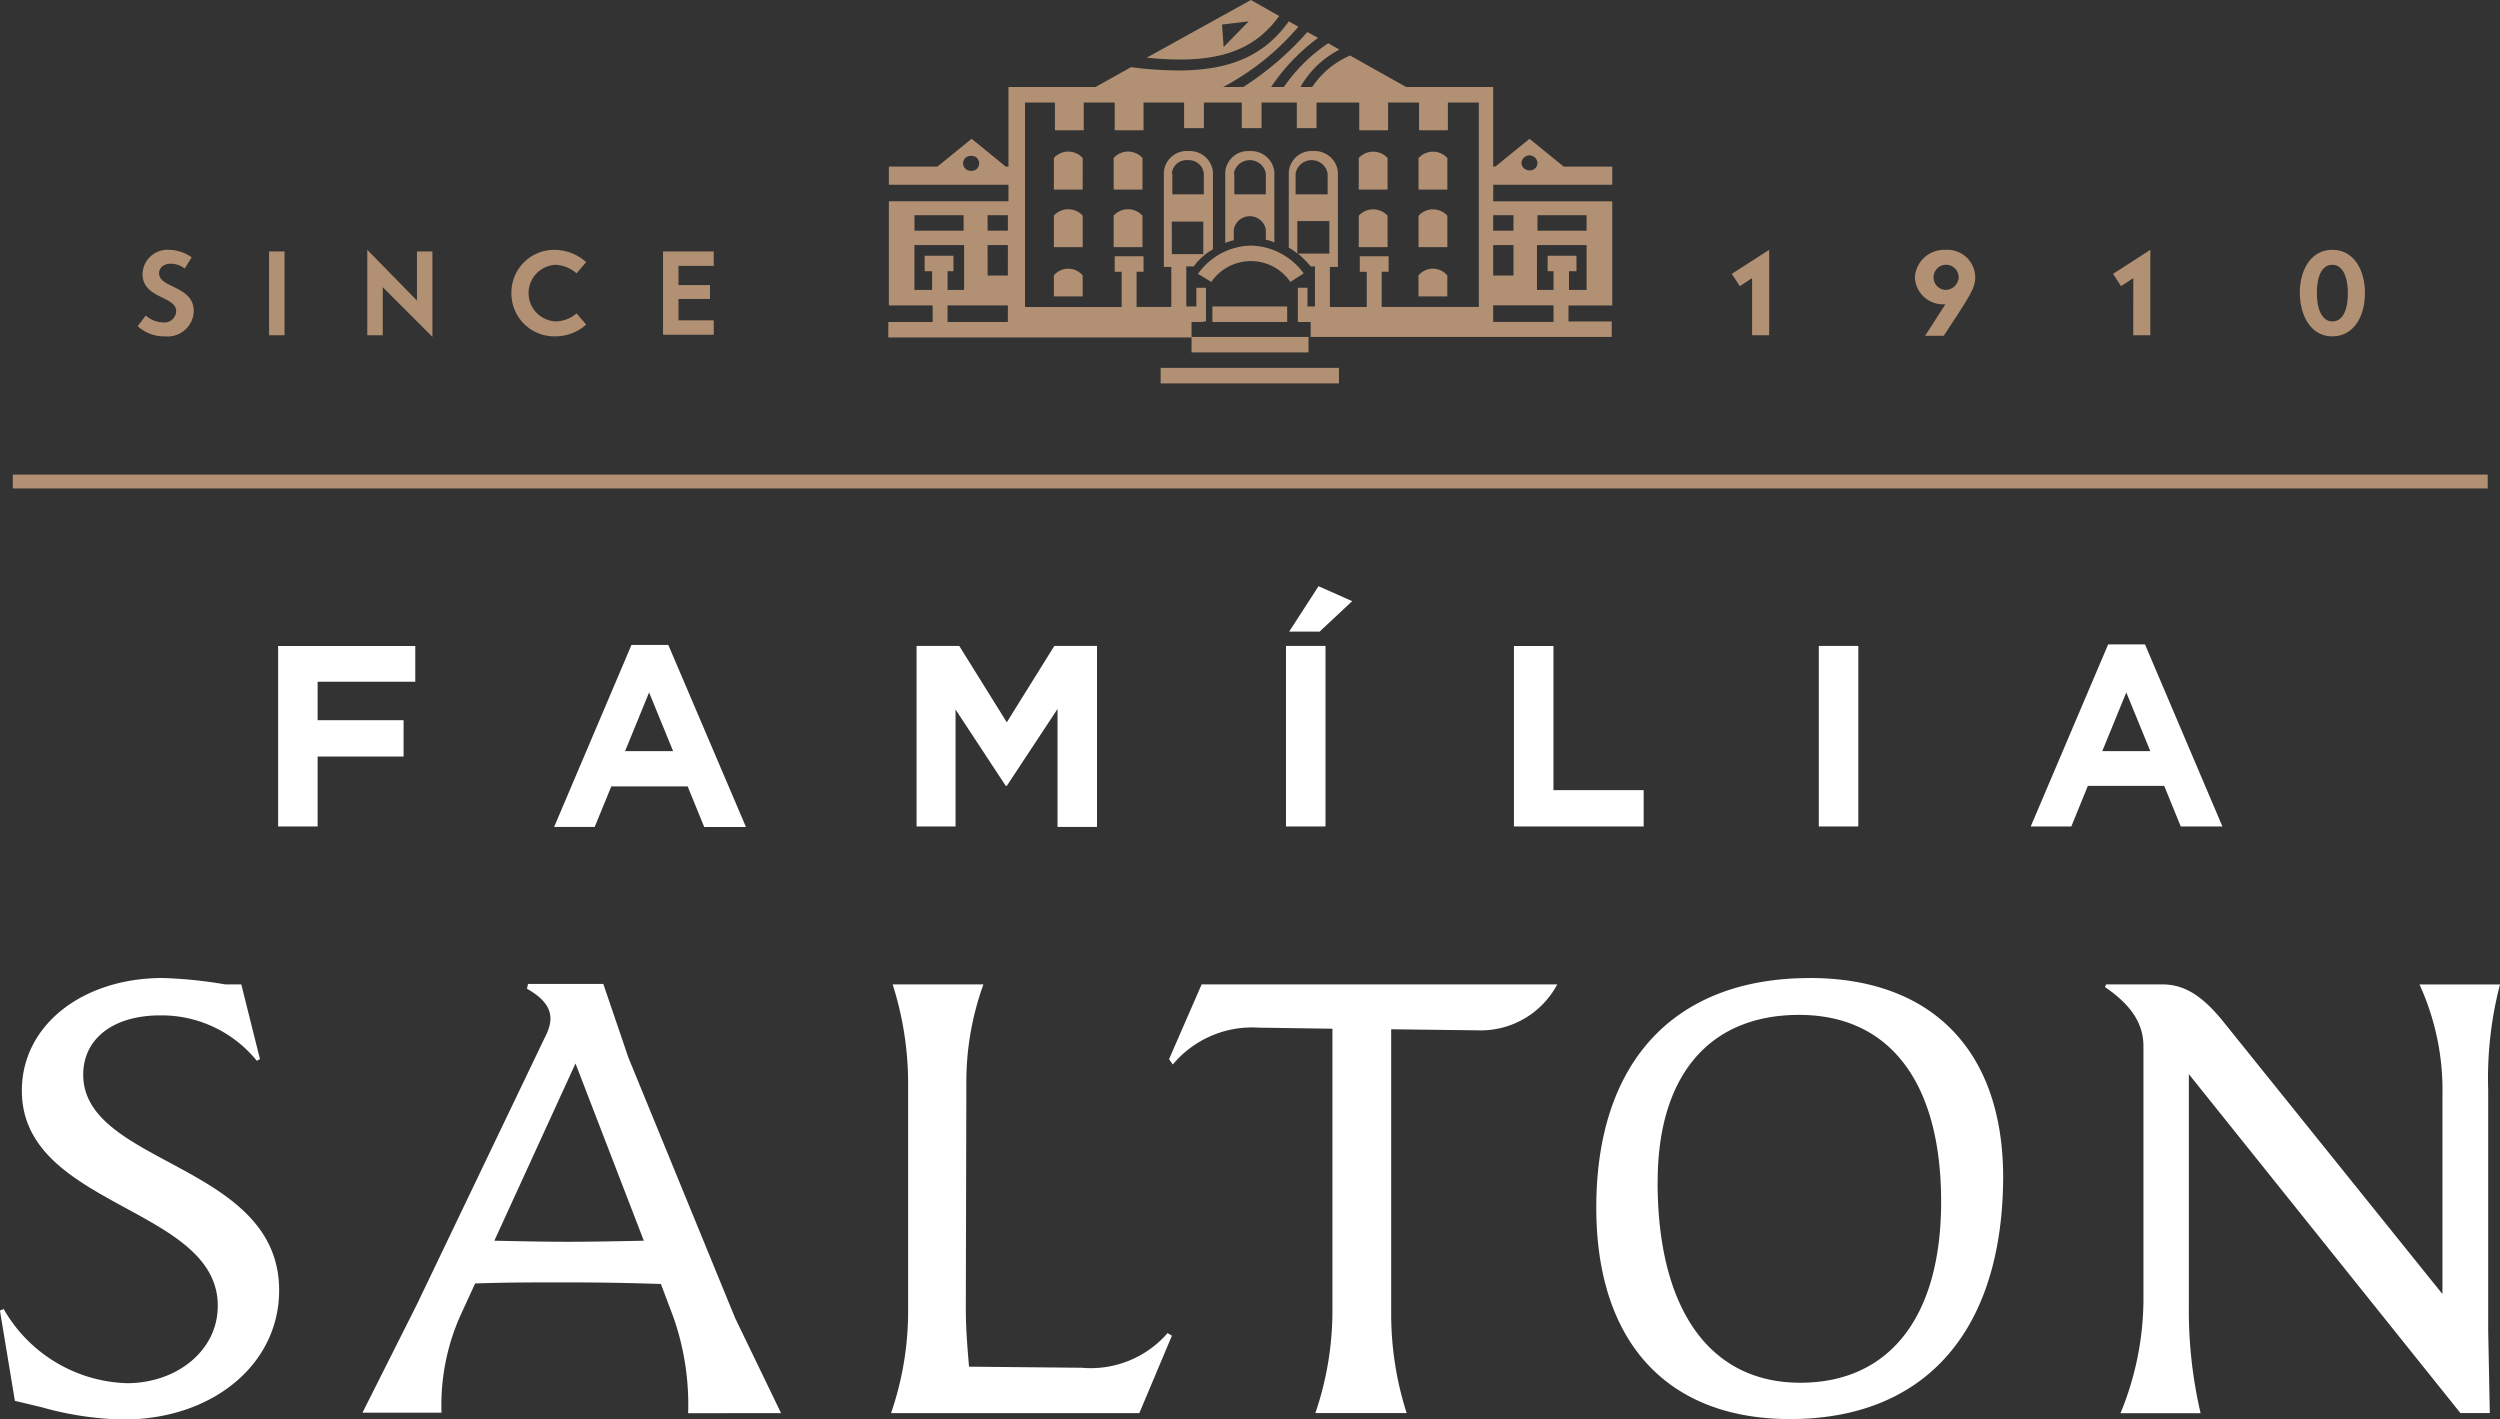
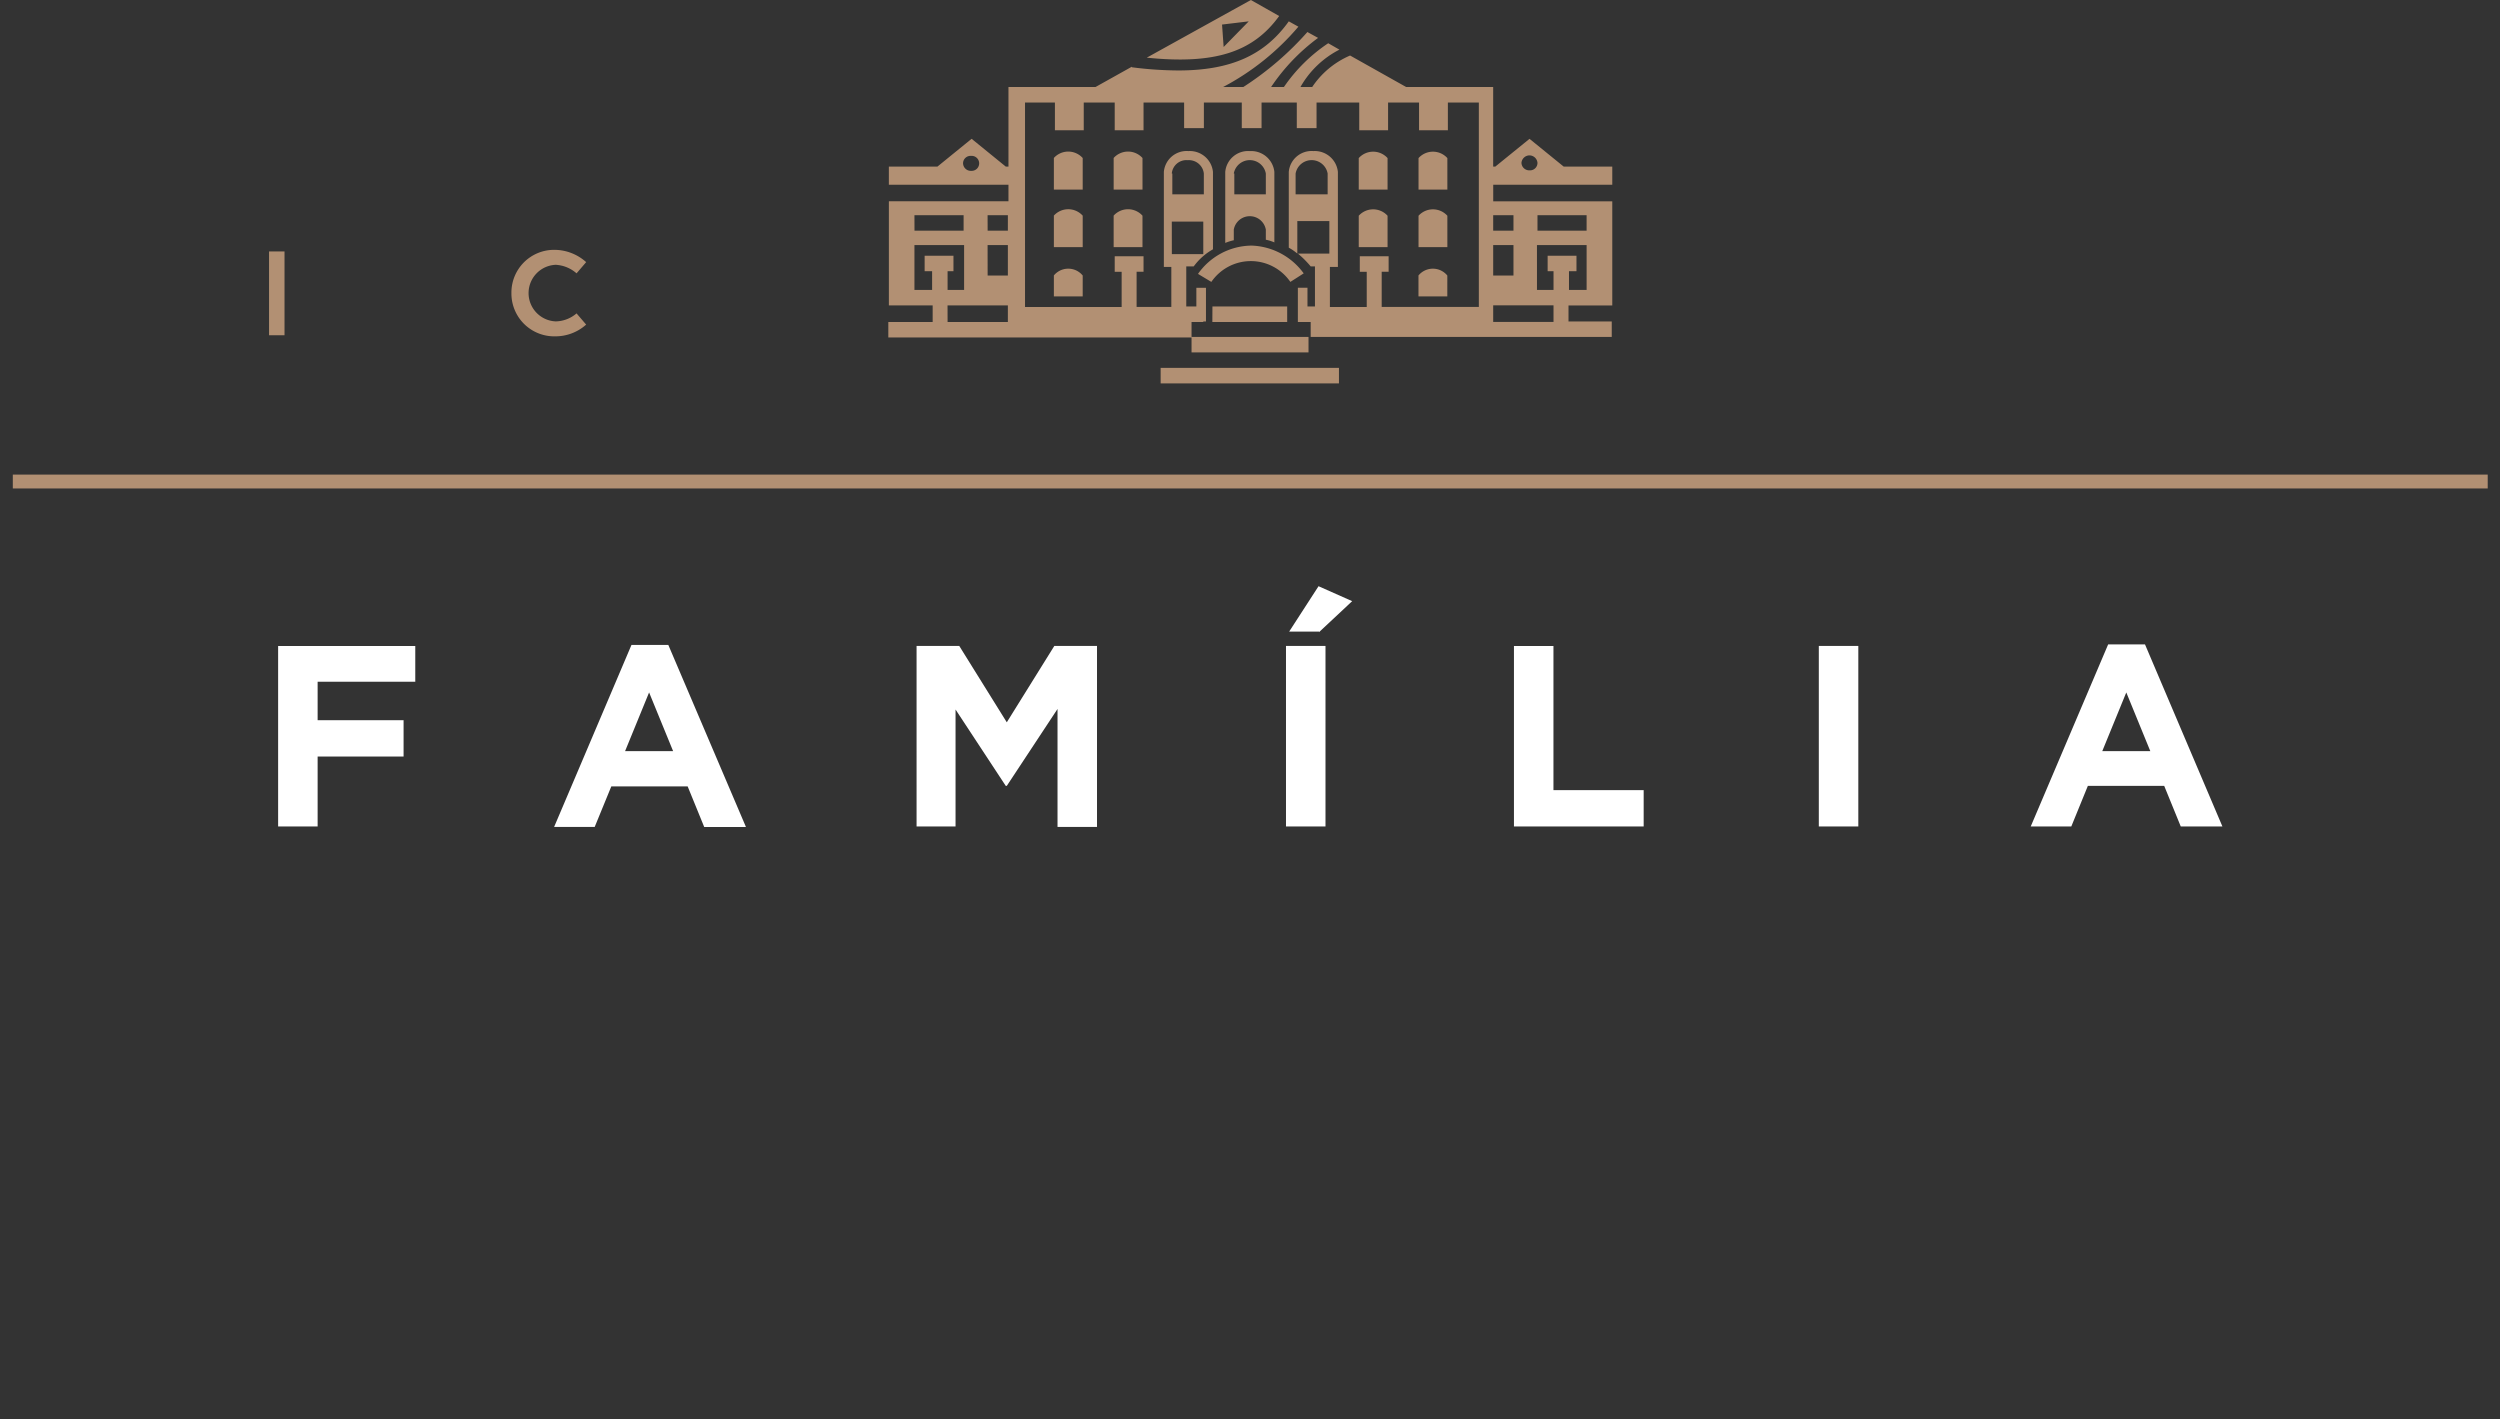
<svg xmlns="http://www.w3.org/2000/svg" width="156.07" height="88.616" viewBox="0 0 156.07 88.616">
  <rect x="0" y="0" width="156.07" height="88.616" fill="#333333" stroke="none" />
  <g id="logo-salton-internacional" transform="translate(-65.8 -8.8)">
-     <path id="パス_102" data-name="パス 102" d="M427.693,60.066c-.667,0-.966-.8-.966-1.766s.267-1.766.966-1.766c.667,0,.966.8.966,1.766s-.267,1.766-.966,1.766m0,.933c1.3,0,2.033-1.2,2.033-2.7s-.733-2.7-2.033-2.7-2.033,1.2-2.033,2.7C425.693,59.8,426.393,61,427.693,61Zm-12.431-.067h1.066V55.6L414,57.1l.5.767.766-.5ZM404.331,57.5a.812.812,0,0,1-.8.6.785.785,0,1,1,.833-.767.25.25,0,0,1-.033.167Zm-.8-1.9a1.826,1.826,0,0,0-1.9,1.733A1.756,1.756,0,0,0,403.464,59h.067c-.3.467-.7,1.1-1.266,1.966h1.166c1.6-2.433,1.966-2.966,1.966-3.633A1.736,1.736,0,0,0,403.531,55.6Zm-12.064,5.332h1.066V55.6L390.2,57.1l.5.767.767-.5Z" transform="translate(-216.288 -31.203)" fill="#b29073" />
    <path id="パス_103" data-name="パス 103" d="M272.226,18.5a.508.508,0,0,1,.5.467.465.465,0,0,1-.5.467.484.484,0,0,1-.5-.467.507.507,0,0,1,.5-.467m-34.86.966a.484.484,0,0,1-.5-.467.465.465,0,0,1,.5-.467.468.468,0,1,1,0,.933Zm12.531.167a.915.915,0,0,1,1-.833.936.936,0,0,1,1,.833v1.3H249.93v-1.3Zm0,3h1.966v2.033H249.9Zm-11.5-.4h1.266V23.2H238.4Zm0,1.866h1.266V26H238.4Zm-4.566-1.866H236.9V23.2h-3.066Zm0,4.666V24.1h3.1v2.8H235.9V25.73h.367v-.966h-1.8v.966h.467V26.9Zm2.066.966h3.766V28.9H235.9Zm21.729-6.932v-1.3a1.016,1.016,0,0,1,2,0v1.3Zm15.1,1.3h3.066V23.2h-3.066Zm-.033,1.866h3.1v2.8h-1.1V25.73h.467v-.966h-1.8v.966h.367V26.9h-1.033Zm-1.466-.9h-1.266v-.966h1.266Zm-1.266.9h1.266V26h-1.266Zm3.766,4.8h-3.766V27.863h3.766ZM256.6,9.8l-1.766-1-6.5,3.6C252.563,12.833,254.962,12.066,256.6,9.8Zm-1.9.333-1.566,1.6-.1-1.4Zm-.933,13a1.016,1.016,0,0,1,2,0v.633a2.5,2.5,0,0,1,.533.167v-4.4a1.452,1.452,0,0,0-1.533-1.3,1.429,1.429,0,0,0-1.533,1.3v4.432a3.276,3.276,0,0,1,.533-.167Zm0-3.5a1.016,1.016,0,0,1,2,0v1.3H253.8v-1.3Zm1.066,4.5a4.13,4.13,0,0,0-3.3,1.766l.833.5a2.99,2.99,0,0,1,4.932,0l.833-.533A4.2,4.2,0,0,0,254.829,24.13Zm-5.632,8.6h11.131v-.966H249.2Zm9.265-2.9H251.13V28.9h.733v-.033h.167v-2.1h-.6V27.93H250.8v-2.5h.467a3.773,3.773,0,0,1,1.2-1.066V19.531a1.452,1.452,0,0,0-1.533-1.3,1.429,1.429,0,0,0-1.533,1.3v5.932h.467v2.5H247.7v-2.2h.433V24.8h-1.8v.966h.433v2.2h-6.032V15.2H242.6v1.733h1.8V15.2h1.933v1.733h1.8V15.2h2.533v1.6H251.9V15.2h2.366v1.6H255.5V15.2h2.2v1.6h1.233V15.2h2.666v1.733h1.8V15.2h1.933v1.733h1.8V15.2h1.933V27.963h-6.065v-2.2h.433V24.8h-1.8v.966h.433v2.2h-2.3v-2.5h.5V19.531a1.452,1.452,0,0,0-1.533-1.3,1.429,1.429,0,0,0-1.533,1.3v4.732a3.02,3.02,0,0,1,.533.367V22.6h2V24.63h-1.966a6.043,6.043,0,0,1,.8.8h.267v2.5h-.467V26.763h-.6V28.9h.8v.933ZM251.1,30.8h7.332v-.966h18.93v-.966h-2.7v-1h2.733v-6.5h-7.432V20.331h7.432V19.2h-3.033l-2.133-1.733L270.093,19.2h-.133V14.232h-5.432l-3.5-1.966a5.4,5.4,0,0,0-2.366,1.966h-.733a5.867,5.867,0,0,1,2.433-2.333l-.7-.4a10.266,10.266,0,0,0-2.766,2.733h-.8a12.33,12.33,0,0,1,2.933-3.066l-.667-.367a19.235,19.235,0,0,1-4,3.433H253.1a15.851,15.851,0,0,0,4.7-3.766l-.6-.333c-1.5,2.1-3.6,3.066-6.9,3.066a23.567,23.567,0,0,1-2.9-.2v-.033l-2.266,1.266H239.7V19.2h-.167L237.4,17.465,235.266,19.2h-3.033v1.133H239.7v1.033h-7.465v6.5h2.733V28.9H232.2v.966h18.93V30.8Zm-8.565-12.131h0v1.966h1.8V18.665h0A1.212,1.212,0,0,0,242.531,18.665Zm3.733,0h0v1.966h1.8V18.665h0A1.212,1.212,0,0,0,246.264,18.665Zm-3.733,3.6h0V24.23h1.8V22.264h0A1.212,1.212,0,0,0,242.531,22.264Zm0,3.733h0v1.3h1.8V26h0A1.165,1.165,0,0,0,242.531,26Zm22.762,0h0v1.3h1.8V26h0A1.165,1.165,0,0,0,265.294,26Zm-19.03-3.733h0V24.23h1.8V22.264h0A1.212,1.212,0,0,0,246.264,22.264Zm17.1-3.6h0a1.212,1.212,0,0,0-1.8,0h0v1.966h1.8Zm3.733,0h0a1.212,1.212,0,0,0-1.8,0h0v1.966h1.8Zm-3.733,3.6h0a1.212,1.212,0,0,0-1.8,0h0V24.23h1.8Zm3.733,0h0a1.212,1.212,0,0,0-1.8,0h0V24.23h1.8ZM252.429,28.9H257.1V27.93h-4.666Z" transform="translate(-110.944)" fill="#b29073" fill-rule="evenodd" />
-     <path id="パス_104" data-name="パス 104" d="M163.015,192.4h-22.2l-2.033,4.666.233.333a6.455,6.455,0,0,1,5.366-2.3l4.6.067v17.763a19.755,19.755,0,0,1-1.066,6.232h5.7a20.249,20.249,0,0,1-.966-6.232V195.2l5.4.067a5.413,5.413,0,0,0,4.966-2.866M81.83,197.166l.2-.1L80.864,192.4h-1a28.032,28.032,0,0,0-3.9-.4c-5,0-8.8,2.933-8.8,7.032,0,7.3,12.231,7.232,12.231,13.431,0,2.833-2.6,4.832-5.666,4.832a9.178,9.178,0,0,1-7.7-4.632l-.233.1.933,5.632,1.666.4a20.136,20.136,0,0,0,5.1.767c5.566,0,9.731-3.433,9.731-8.065,0-7.932-12.231-7.8-12.231-13.464,0-2.233,1.866-3.7,4.8-3.7A7.65,7.65,0,0,1,81.83,197.166ZM96.661,208.4l5.066-11.065,4.266,11.065c-1.633.033-3.2.067-4.9.067C99.527,208.463,98.127,208.43,96.661,208.4Zm17.9,10.765-2.866-5.932-6.665-16.264-1.566-4.6h-4.7l-.067.3c1.4.8,1.766,1.633,1.233,2.8l-8.1,16.9-3.4,6.765h4.932a13.737,13.737,0,0,1,1.166-6.032l.933-2.033c1.9-.067,3.666-.067,5.666-.067,2.066,0,3.933.033,5.932.1l.767,2.033a16.471,16.471,0,0,1,.933,6.032Zm54.723-14.431c0-6.665,3.233-10.431,8.832-10.431,5.666,0,8.865,4.233,8.865,11.664,0,7.2-3.233,11.3-8.8,11.3C172.546,217.262,169.28,212.7,169.28,204.731Zm9.5-12.731c-8.465,0-13.331,5.232-13.331,14.331,0,8.365,4.4,13.2,12.1,13.2,8.465,0,13.3-5.532,13.3-15.2C190.809,196.532,186.41,192,178.778,192Zm43.092.4h-5.032a15.869,15.869,0,0,1,1.433,7V211.73l-13.7-17.03c-1.266-1.566-2.4-2.3-3.766-2.3h-3.533l-.067.167c1.666,1.133,2.4,2.3,2.4,3.7v15.9a18.756,18.756,0,0,1-1.433,7h5a28.288,28.288,0,0,1-.733-6.632V198L219.4,219.161h1.833l-.1-5.132V199A23.236,23.236,0,0,1,221.87,192.4Zm-84.95,26.761,2.033-4.832-.267-.167a6.356,6.356,0,0,1-5.366,2.166l-7.032-.067c-.1-1.2-.2-2.366-.2-3.6l.033-14.031a17.9,17.9,0,0,1,1.066-6.232h-5.666a20.4,20.4,0,0,1,.966,6.232v14.3a19.6,19.6,0,0,1-1.066,6.232Z" transform="translate(0 -122.145)" fill="#fff" fill-rule="evenodd" />
    <rect id="長方形_2" data-name="長方形 2" width="154.503" height="0.866" transform="translate(66.6 38.428)" fill="#b29073" />
    <path id="パス_105" data-name="パス 105" d="M234.777,128.9h-3l1.5-3.666Zm4.5,4.7-4.832-11.364h-2.3L227.312,133.6h2.533l1.033-2.533h4.766l1.033,2.533Zm-22.729,0V122.333h-2.466V133.6Zm-13.4,0v-2.266h-5.632v-9h-2.466V133.6Zm-20.263-12.131,2.066-1.933-2.1-.933-1.833,2.833h1.866Zm.4,12.131V122.333h-2.466V133.6Zm-14.264,0V122.333h-2.666l-2.966,4.766-2.966-4.766h-2.666V133.6h2.433v-7.3l3.133,4.766h.067l3.166-4.8v7.365h2.466Zm-26.462-4.7h-3l1.5-3.666Zm4.532,4.7-4.832-11.331h-2.3L135.13,133.63h2.533L138.7,131.1h4.766l1.033,2.533h2.6Zm-20.629-9v-2.266H117.9V133.6h2.466v-4.366h5.366v-2.266h-5.366v-2.4h6.1Z" transform="translate(-34.737 -73.207)" fill="#fff" />
    <g id="グループ_5" data-name="グループ 5" transform="translate(74.398 24.397)">
-       <path id="パス_106" data-name="パス 106" d="M91.6,60.366l.5-.667a1.714,1.714,0,0,0,1.1.433.731.731,0,0,0,.8-.7c0-.966-2.1-.767-2.1-2.333a1.558,1.558,0,0,1,1.666-1.5,2.512,2.512,0,0,1,1.4.467l-.433.7a1.439,1.439,0,0,0-.867-.3c-.467,0-.733.267-.733.6,0,.933,2.166.767,2.166,2.366A1.631,1.631,0,0,1,93.3,61,2.409,2.409,0,0,1,91.6,60.366Z" transform="translate(-91.6 -55.6)" fill="#b29073" />
      <path id="パス_107" data-name="パス 107" d="M116.2,55.9h.966v5.232H116.2Z" transform="translate(-108.002 -55.8)" fill="#b29073" />
-       <path id="パス_108" data-name="パス 108" d="M138.666,61.032l-3.1-3.1v3H134.6V55.6l3.1,3.166V55.7h.966Z" transform="translate(-120.269 -55.6)" fill="#b29073" />
      <path id="パス_109" data-name="パス 109" d="M161.6,58.3a2.667,2.667,0,0,1,2.7-2.7,2.983,2.983,0,0,1,1.966.767l-.6.7a2.144,2.144,0,0,0-1.3-.533,1.768,1.768,0,0,0,0,3.533,2.057,2.057,0,0,0,1.3-.5l.6.7a2.878,2.878,0,0,1-1.933.733A2.675,2.675,0,0,1,161.6,58.3Z" transform="translate(-138.271 -55.6)" fill="#b29073" />
-       <path id="パス_110" data-name="パス 110" d="M190.966,56.766V58h1.966v.867h-1.966V60.2h2.2v.9H190V55.9h3.166v.9h-2.2Z" transform="translate(-157.206 -55.8)" fill="#b29073" />
    </g>
  </g>
</svg>